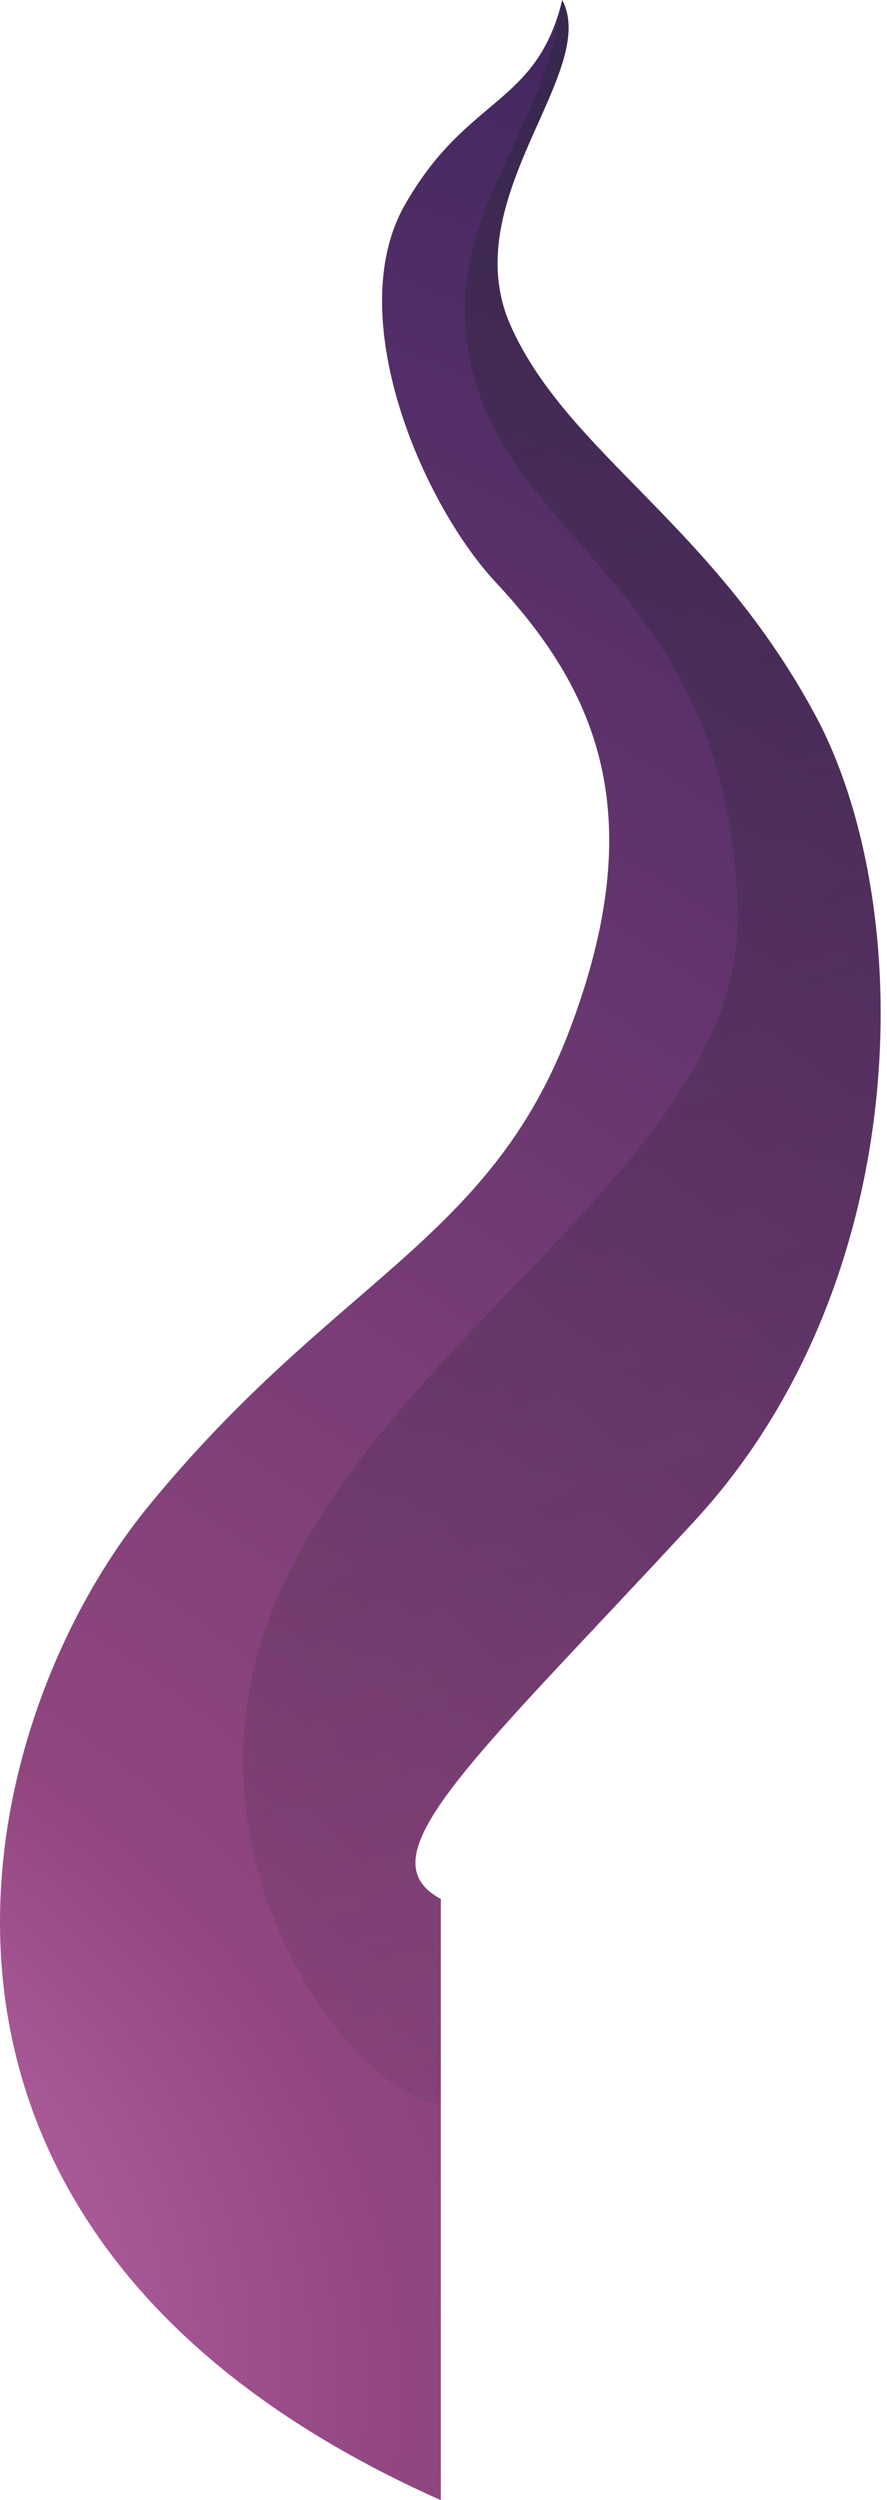
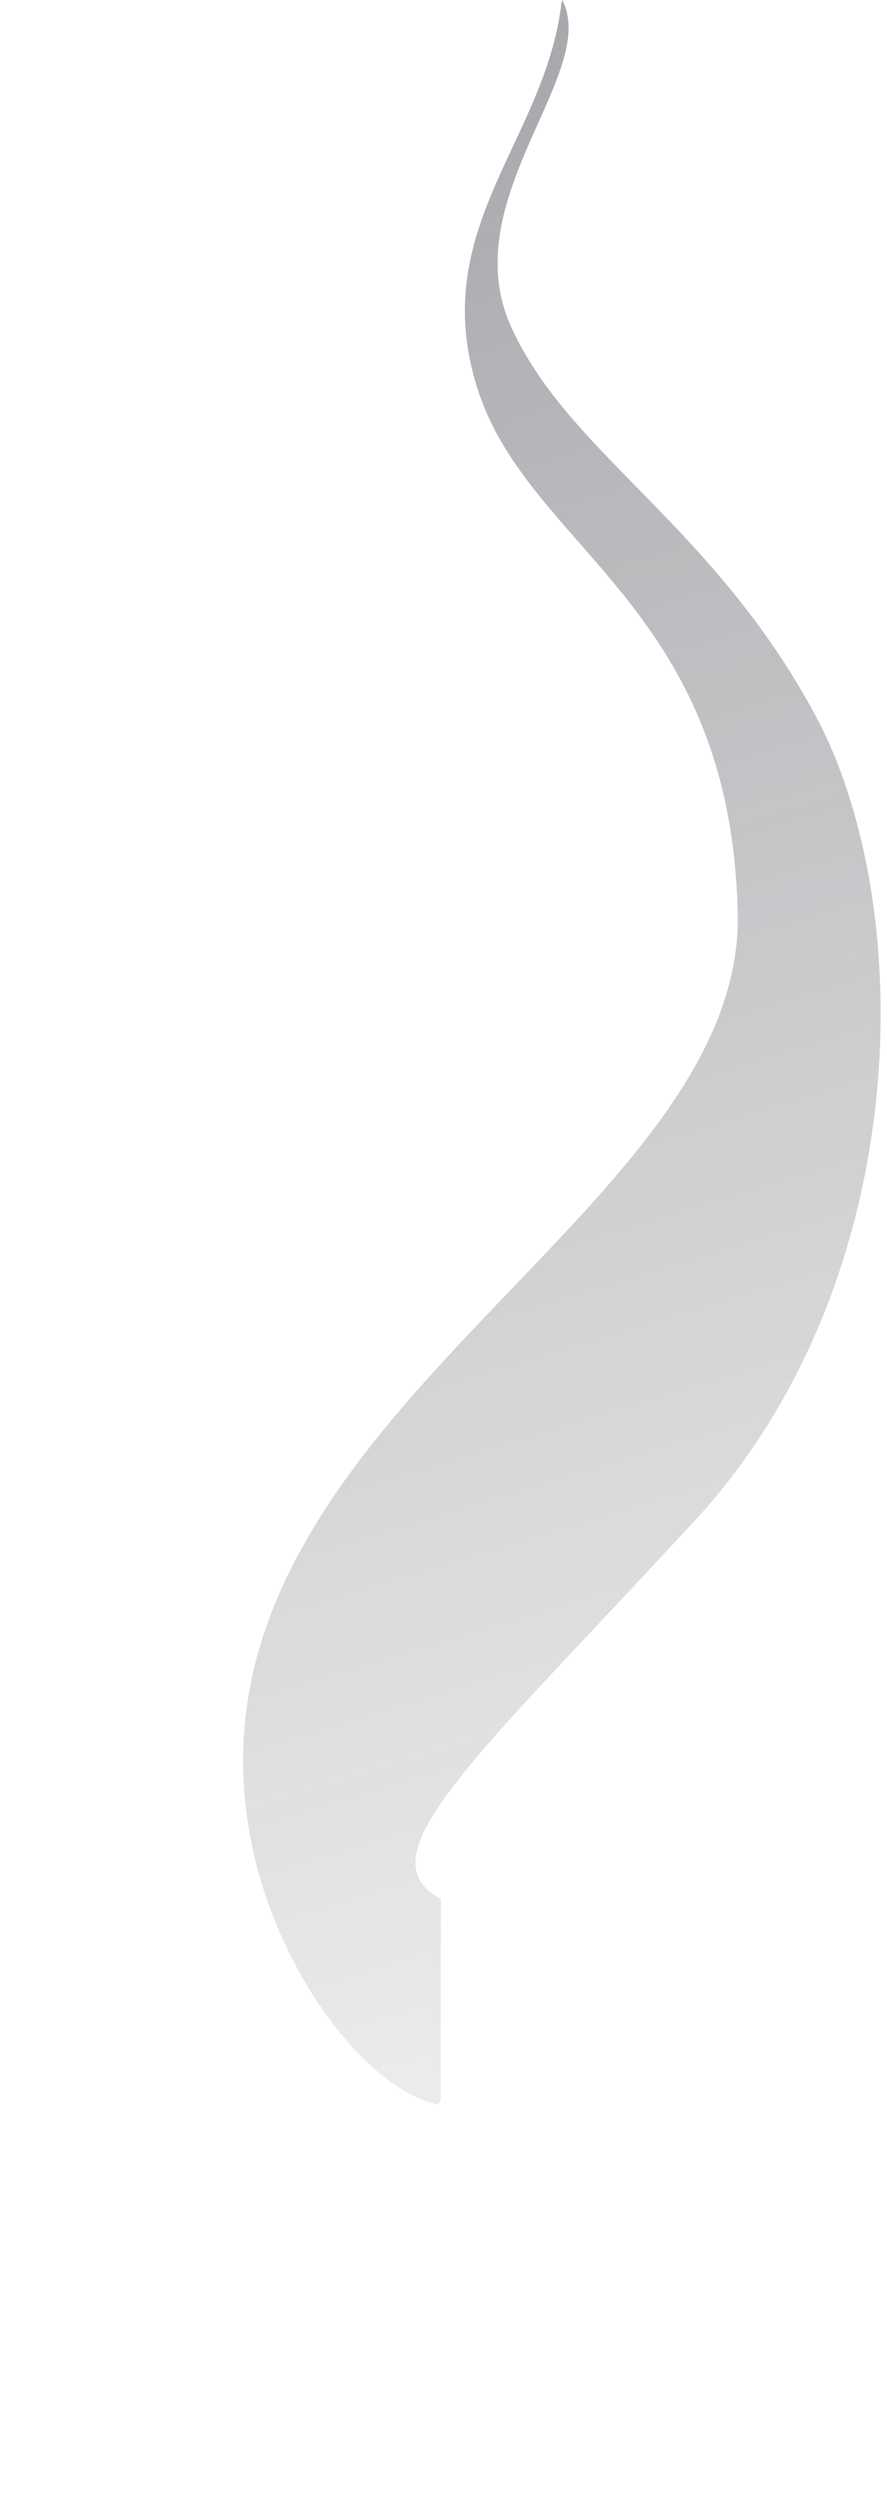
<svg xmlns="http://www.w3.org/2000/svg" width="121" height="341" fill="none">
-   <path d="M60.135 341c-81.307-36.192-64.44-105.5-39.94-135.5 25.317-31 46.5-36 57.5-65s4-46-10-61c-10.266-11-21-36.5-12.5-51.5s18-13.5 21.5-28c5.177 9.882-14.765 27.202-7 44.5 7.766 17.3 27.5 27 41.5 53s13.7 77.311-16.5 110c-30.2 32.689-45.325 45.724-34.56 51.5" fill="url(#a)" />
  <path fill-rule="evenodd" clip-rule="evenodd" d="M76.726.06c2.225 4.344-.355 10.115-3.293 16.685-3.75 8.387-8.083 18.074-3.738 27.755 3.668 8.17 10.005 14.645 17.146 21.942 7.98 8.155 16.966 17.337 24.354 31.058 14 26 13.7 77.311-16.5 110a2143.491 2143.491 0 0 1-12.614 13.509C60.518 243.961 50.996 254.096 60.135 259v27.62l-.5.38c-9.5-2-22.062-18-25.5-36.5-5.837-31.409 15.676-53.857 35.763-74.815 16.046-16.742 31.181-32.534 30.737-51.185-.631-26.491-11.805-39.257-21.727-50.593C73.099 67.27 67.719 61.124 65.135 53c-4.293-13.49.251-23.22 4.87-33.11 2.854-6.113 5.737-12.286 6.58-19.446.035-.135.069-.272.102-.41l.039.025z" fill="url(#b)" fill-opacity=".4" />
  <defs>
    <radialGradient id="a" cx="0" cy="0" r="1" gradientUnits="userSpaceOnUse" gradientTransform="matrix(170.237 -272.188 357.078 223.331 -35.445 302.676)">
      <stop stop-color="#CA72B7" />
      <stop offset=".238" stop-color="#914680" />
      <stop offset="1" stop-color="#3F2660" />
    </radialGradient>
    <linearGradient id="b" x1="90.148" y1="0" x2="189.118" y2="325.368" gradientUnits="userSpaceOnUse">
      <stop stop-color="#272531" />
      <stop offset="1" stop-color="#272531" stop-opacity="0" />
    </linearGradient>
  </defs>
</svg>